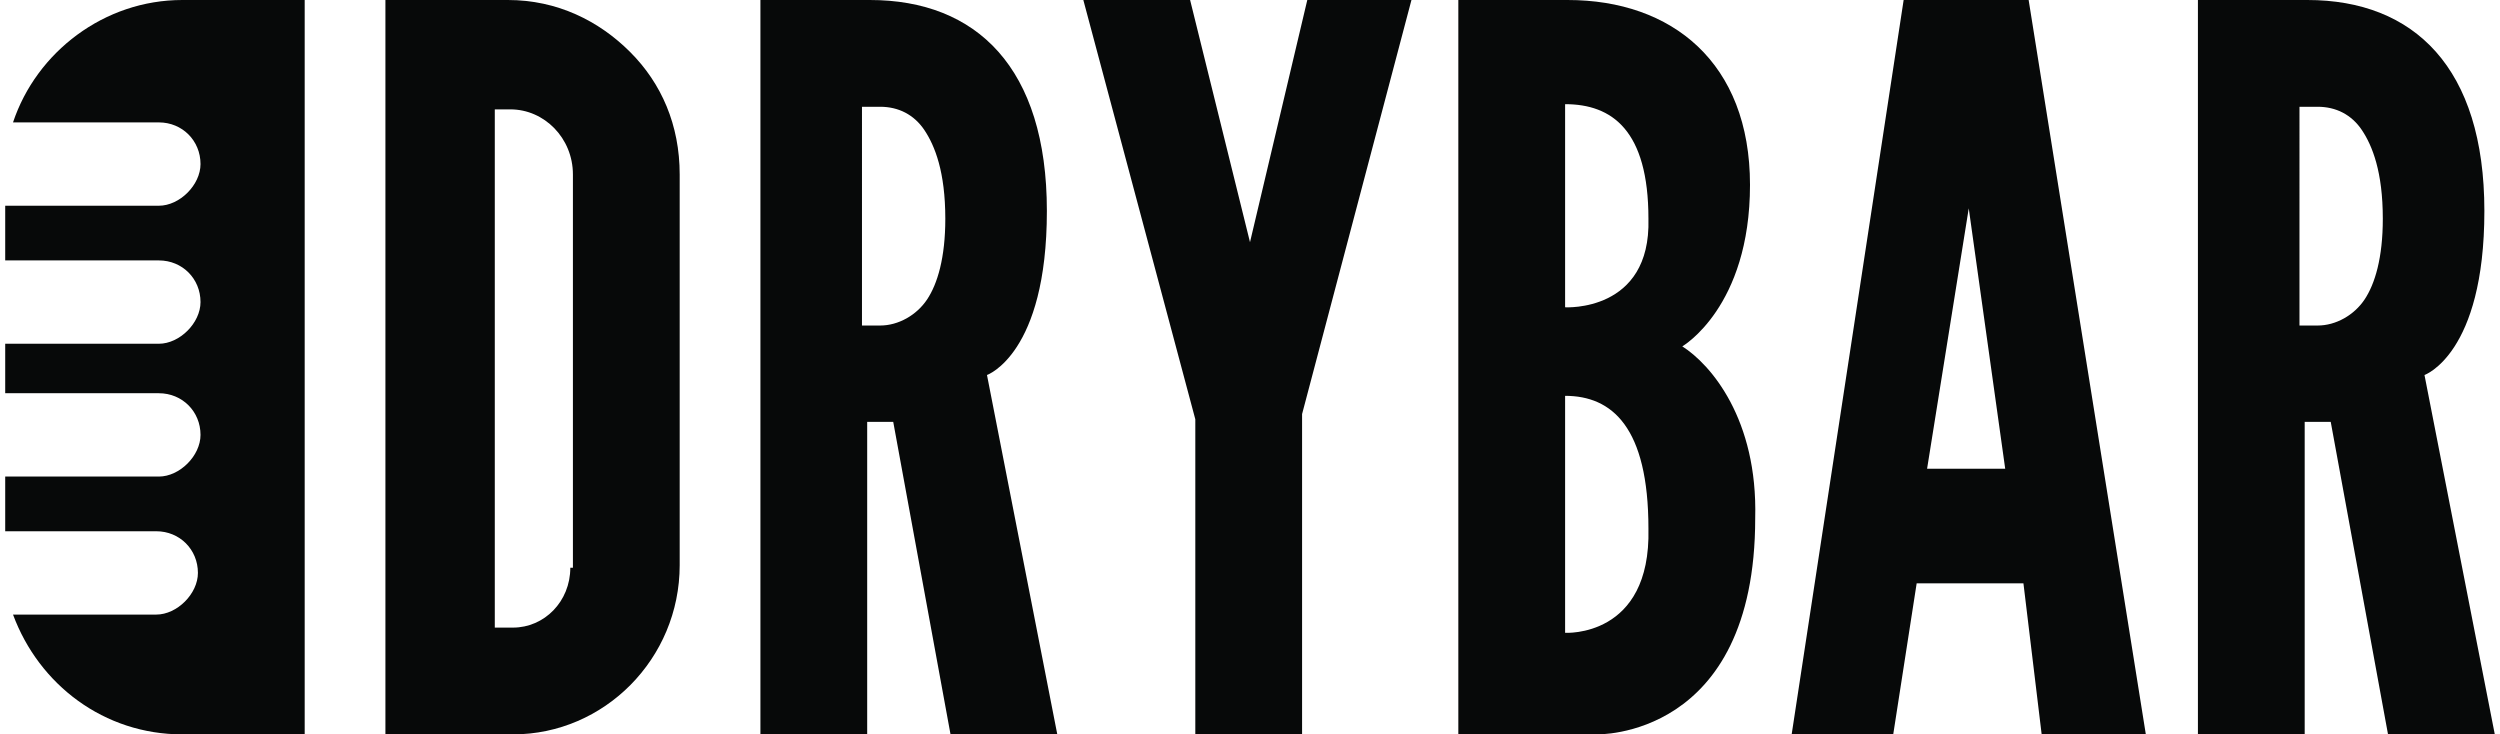
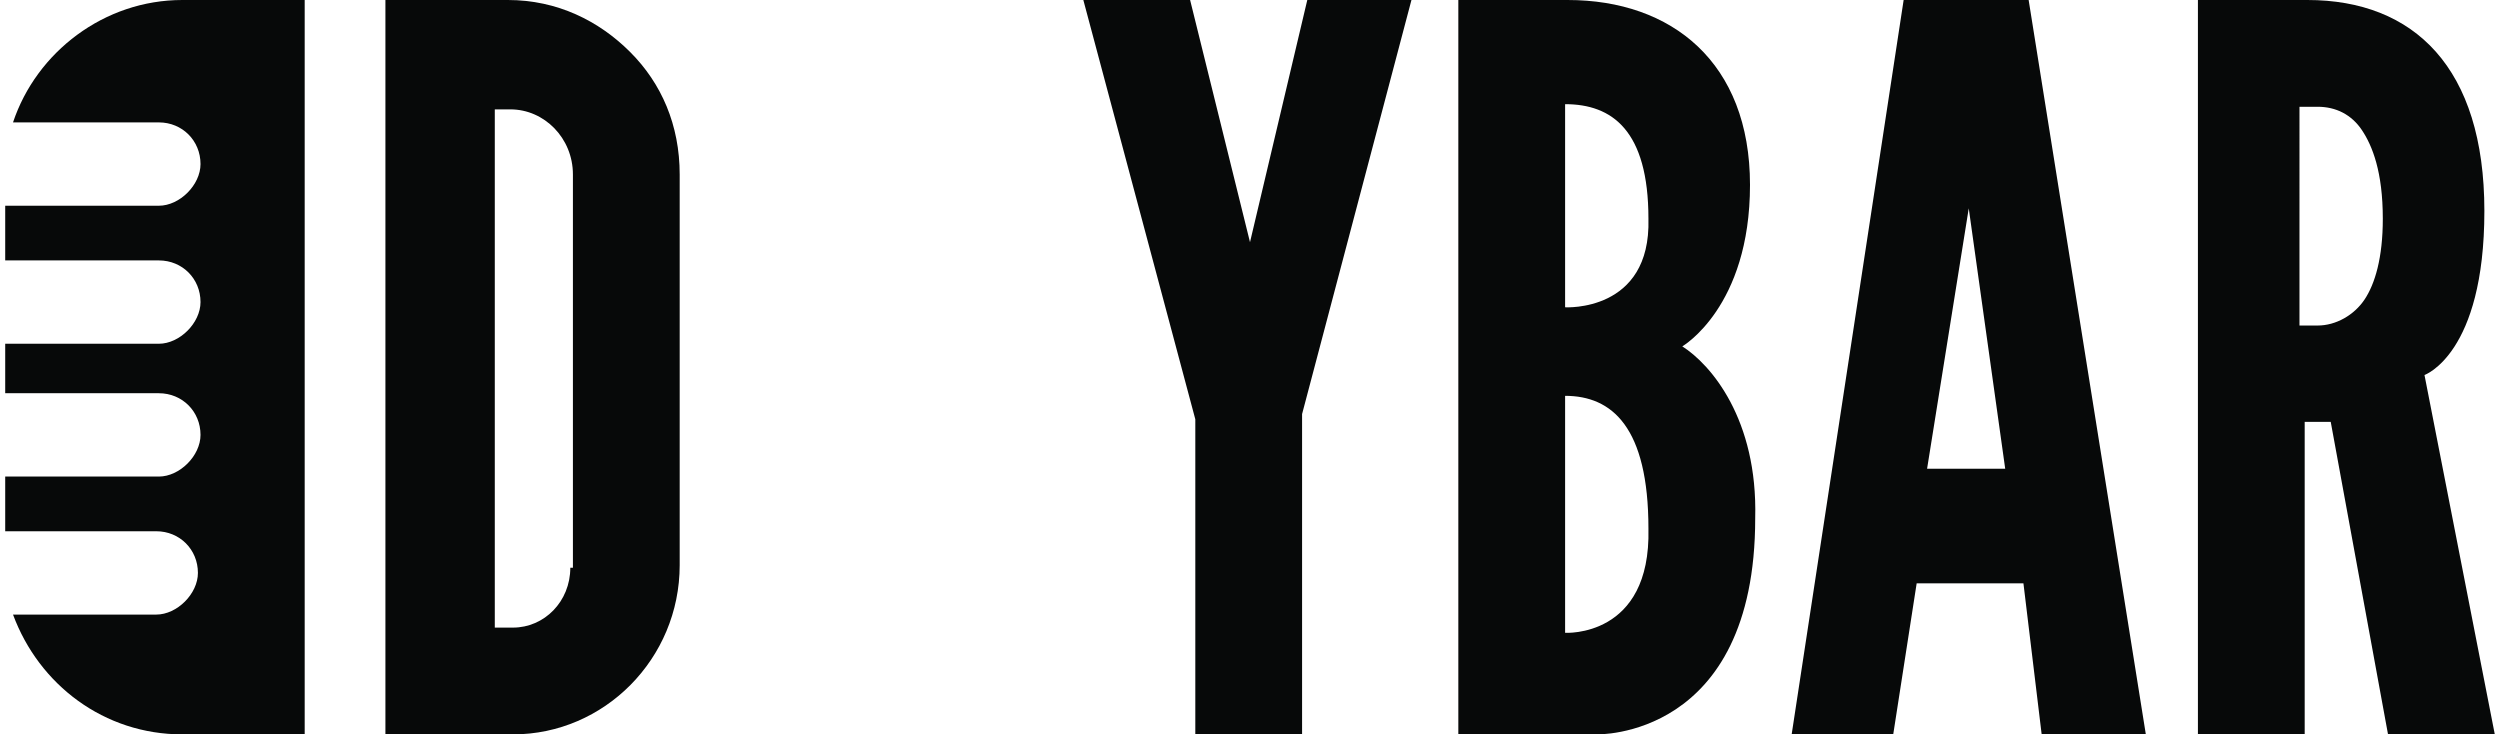
<svg xmlns="http://www.w3.org/2000/svg" version="1.1" id="Layer_1" x="0px" y="0px" viewBox="0 0 96 28.2" style="enable-background:new 0 0 96 28.2;" xml:space="preserve">
  <style type="text/css">
	.st0{fill:#070909;}
</style>
  <g>
    <path class="st0" d="M11.7,0v28.2H7c-3,0-5.5-1.9-6.5-4.6h5.5c0.4,0,0.8-0.2,1.1-0.5c0.3-0.3,0.5-0.7,0.5-1.1   c0-0.9-0.7-1.6-1.6-1.6H0.2v-2.1h5.9c0.4,0,0.8-0.2,1.1-0.5c0.3-0.3,0.5-0.7,0.5-1.1c0-0.9-0.7-1.6-1.6-1.6H0.2v-1.9h5.9   c0.4,0,0.8-0.2,1.1-0.5c0.3-0.3,0.5-0.7,0.5-1.1C7.7,10.7,7,10,6.1,10H0.2V7.9h5.9c0.4,0,0.8-0.2,1.1-0.5c0.3-0.3,0.5-0.7,0.5-1.1   c0-0.9-0.7-1.6-1.6-1.6H0.5C1.4,2,4,0,7,0H11.7z" />
    <path class="st0" d="M24.2,2c-1.2-1.2-2.8-2-4.7-2h-4.7v28.2h4.9c3.5,0,6.4-2.9,6.4-6.5V6.7C26.1,4.8,25.4,3.2,24.2,2z M21.9,21.8   c0,1.3-1,2.3-2.2,2.3H19V4.2h0.6c1.3,0,2.4,1.1,2.4,2.5V21.8z" />
-     <path class="st0" d="M37.9,14.4c0,0,2.3-0.8,2.3-6.3c0-5.5-2.7-8.1-6.8-8.1h-4.2v28.2h4.1v-12h1l2.2,12h4.1L37.9,14.4z M35.6,11.5   c-0.4,0.6-1.1,1-1.8,1h-0.7V4.1h0.7c0.7,0,1.3,0.3,1.7,0.9c0.4,0.6,0.8,1.6,0.8,3.4C36.3,9.9,36,10.9,35.6,11.5z" />
    <path class="st0" d="M93.1,14.4c0,0,2.3-0.8,2.3-6.3c0-5.5-2.7-8.1-6.8-8.1h-4.2v28.2h4.1v-12h1l2.2,12h4.1L93.1,14.4z M90.8,11.5   c-0.4,0.6-1.1,1-1.8,1h-0.7V4.1h0.7c0.7,0,1.3,0.3,1.7,0.9c0.4,0.6,0.8,1.6,0.8,3.4C91.5,9.9,91.2,10.9,90.8,11.5z" />
    <polygon class="st0" points="41.6,0 45.9,16.1 45.9,28.2 50,28.2 50,15.9 54.2,0 50.2,0 48,9.3 45.7,0  " />
    <path class="st0" d="M64.6,13.3c0,0,2.6-1.5,2.6-6.2s-3-7.1-7-7.1H56v28.2h5.3c0,0,6.1,0.2,6.1-8.3C67.5,16.1,65.7,14,64.6,13.3z    M60.1,24.3v-9.1c1.8,0,3.2,1.2,3.2,5.1C63.4,24.5,60.1,24.3,60.1,24.3z M60.1,11.8V4c1.8,0,3.2,1,3.2,4.4   C63.4,12,60.1,11.8,60.1,11.8z" />
    <path class="st0" d="M77.9,0h-4.8l-4.3,28.2h3.9l0.9-5.8h4.1l0.7,5.8h4L77.9,0z M74,18l1.6-10L77,18H74z" />
  </g>
</svg>